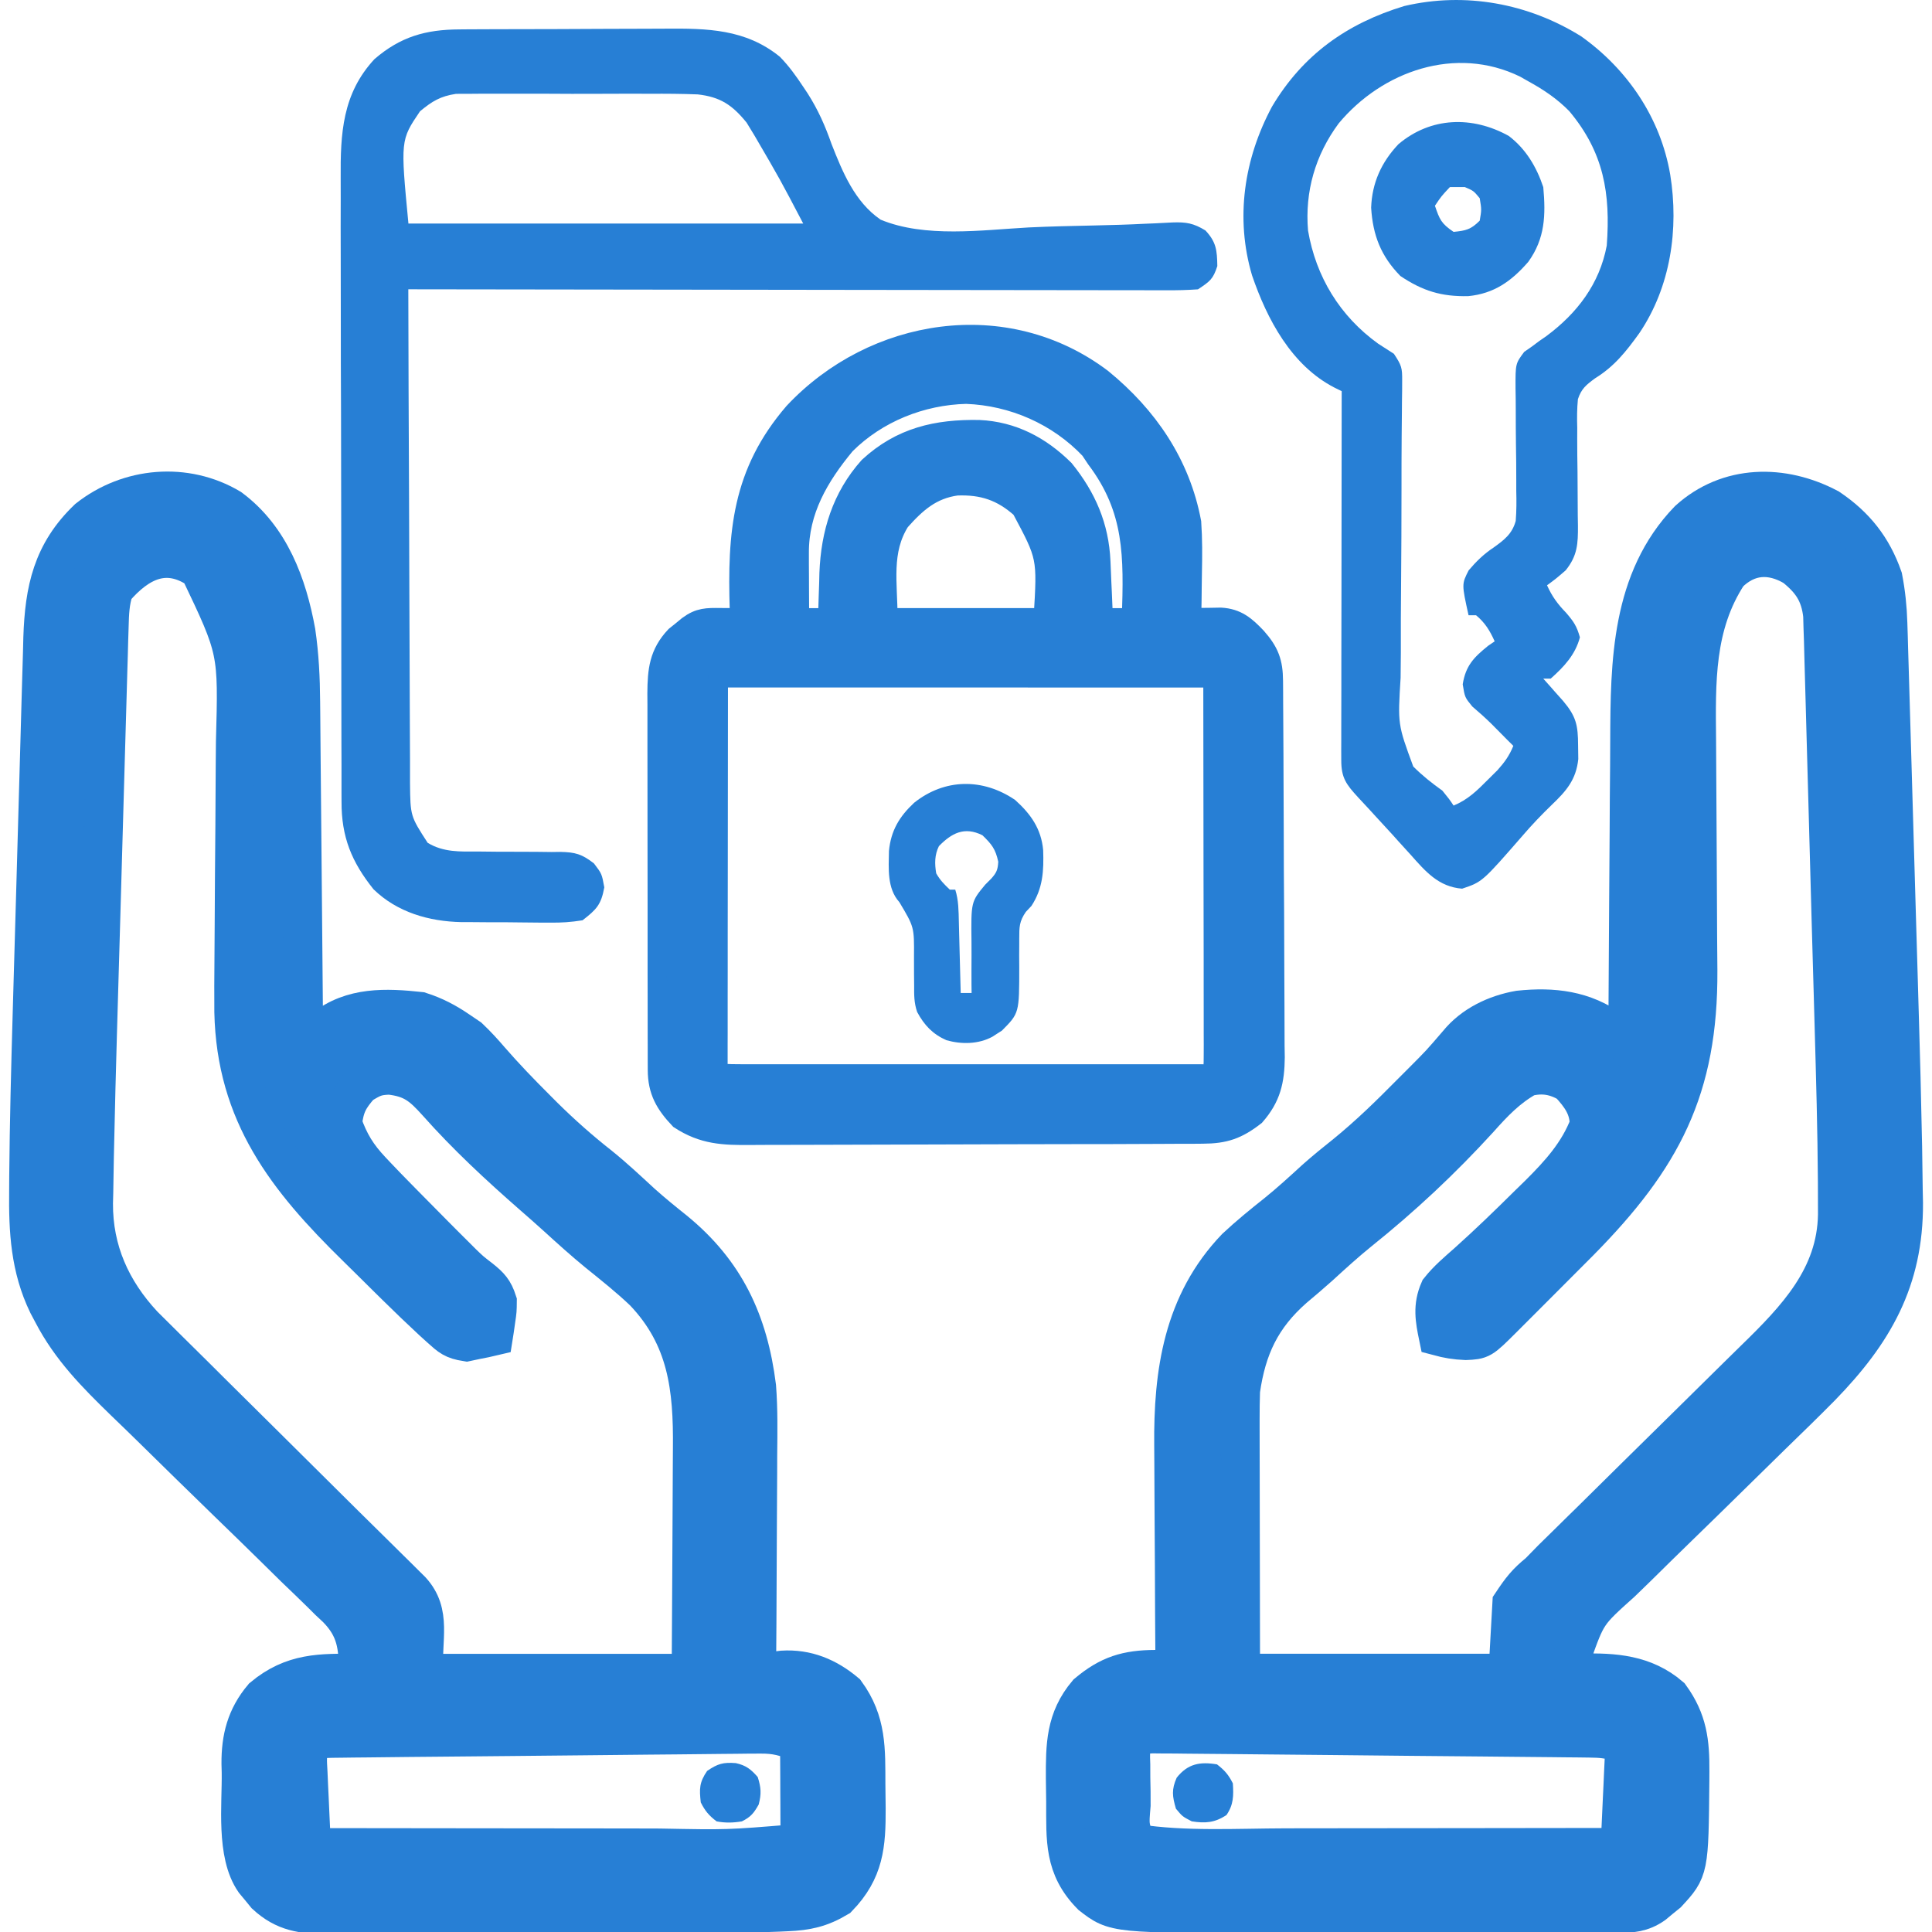
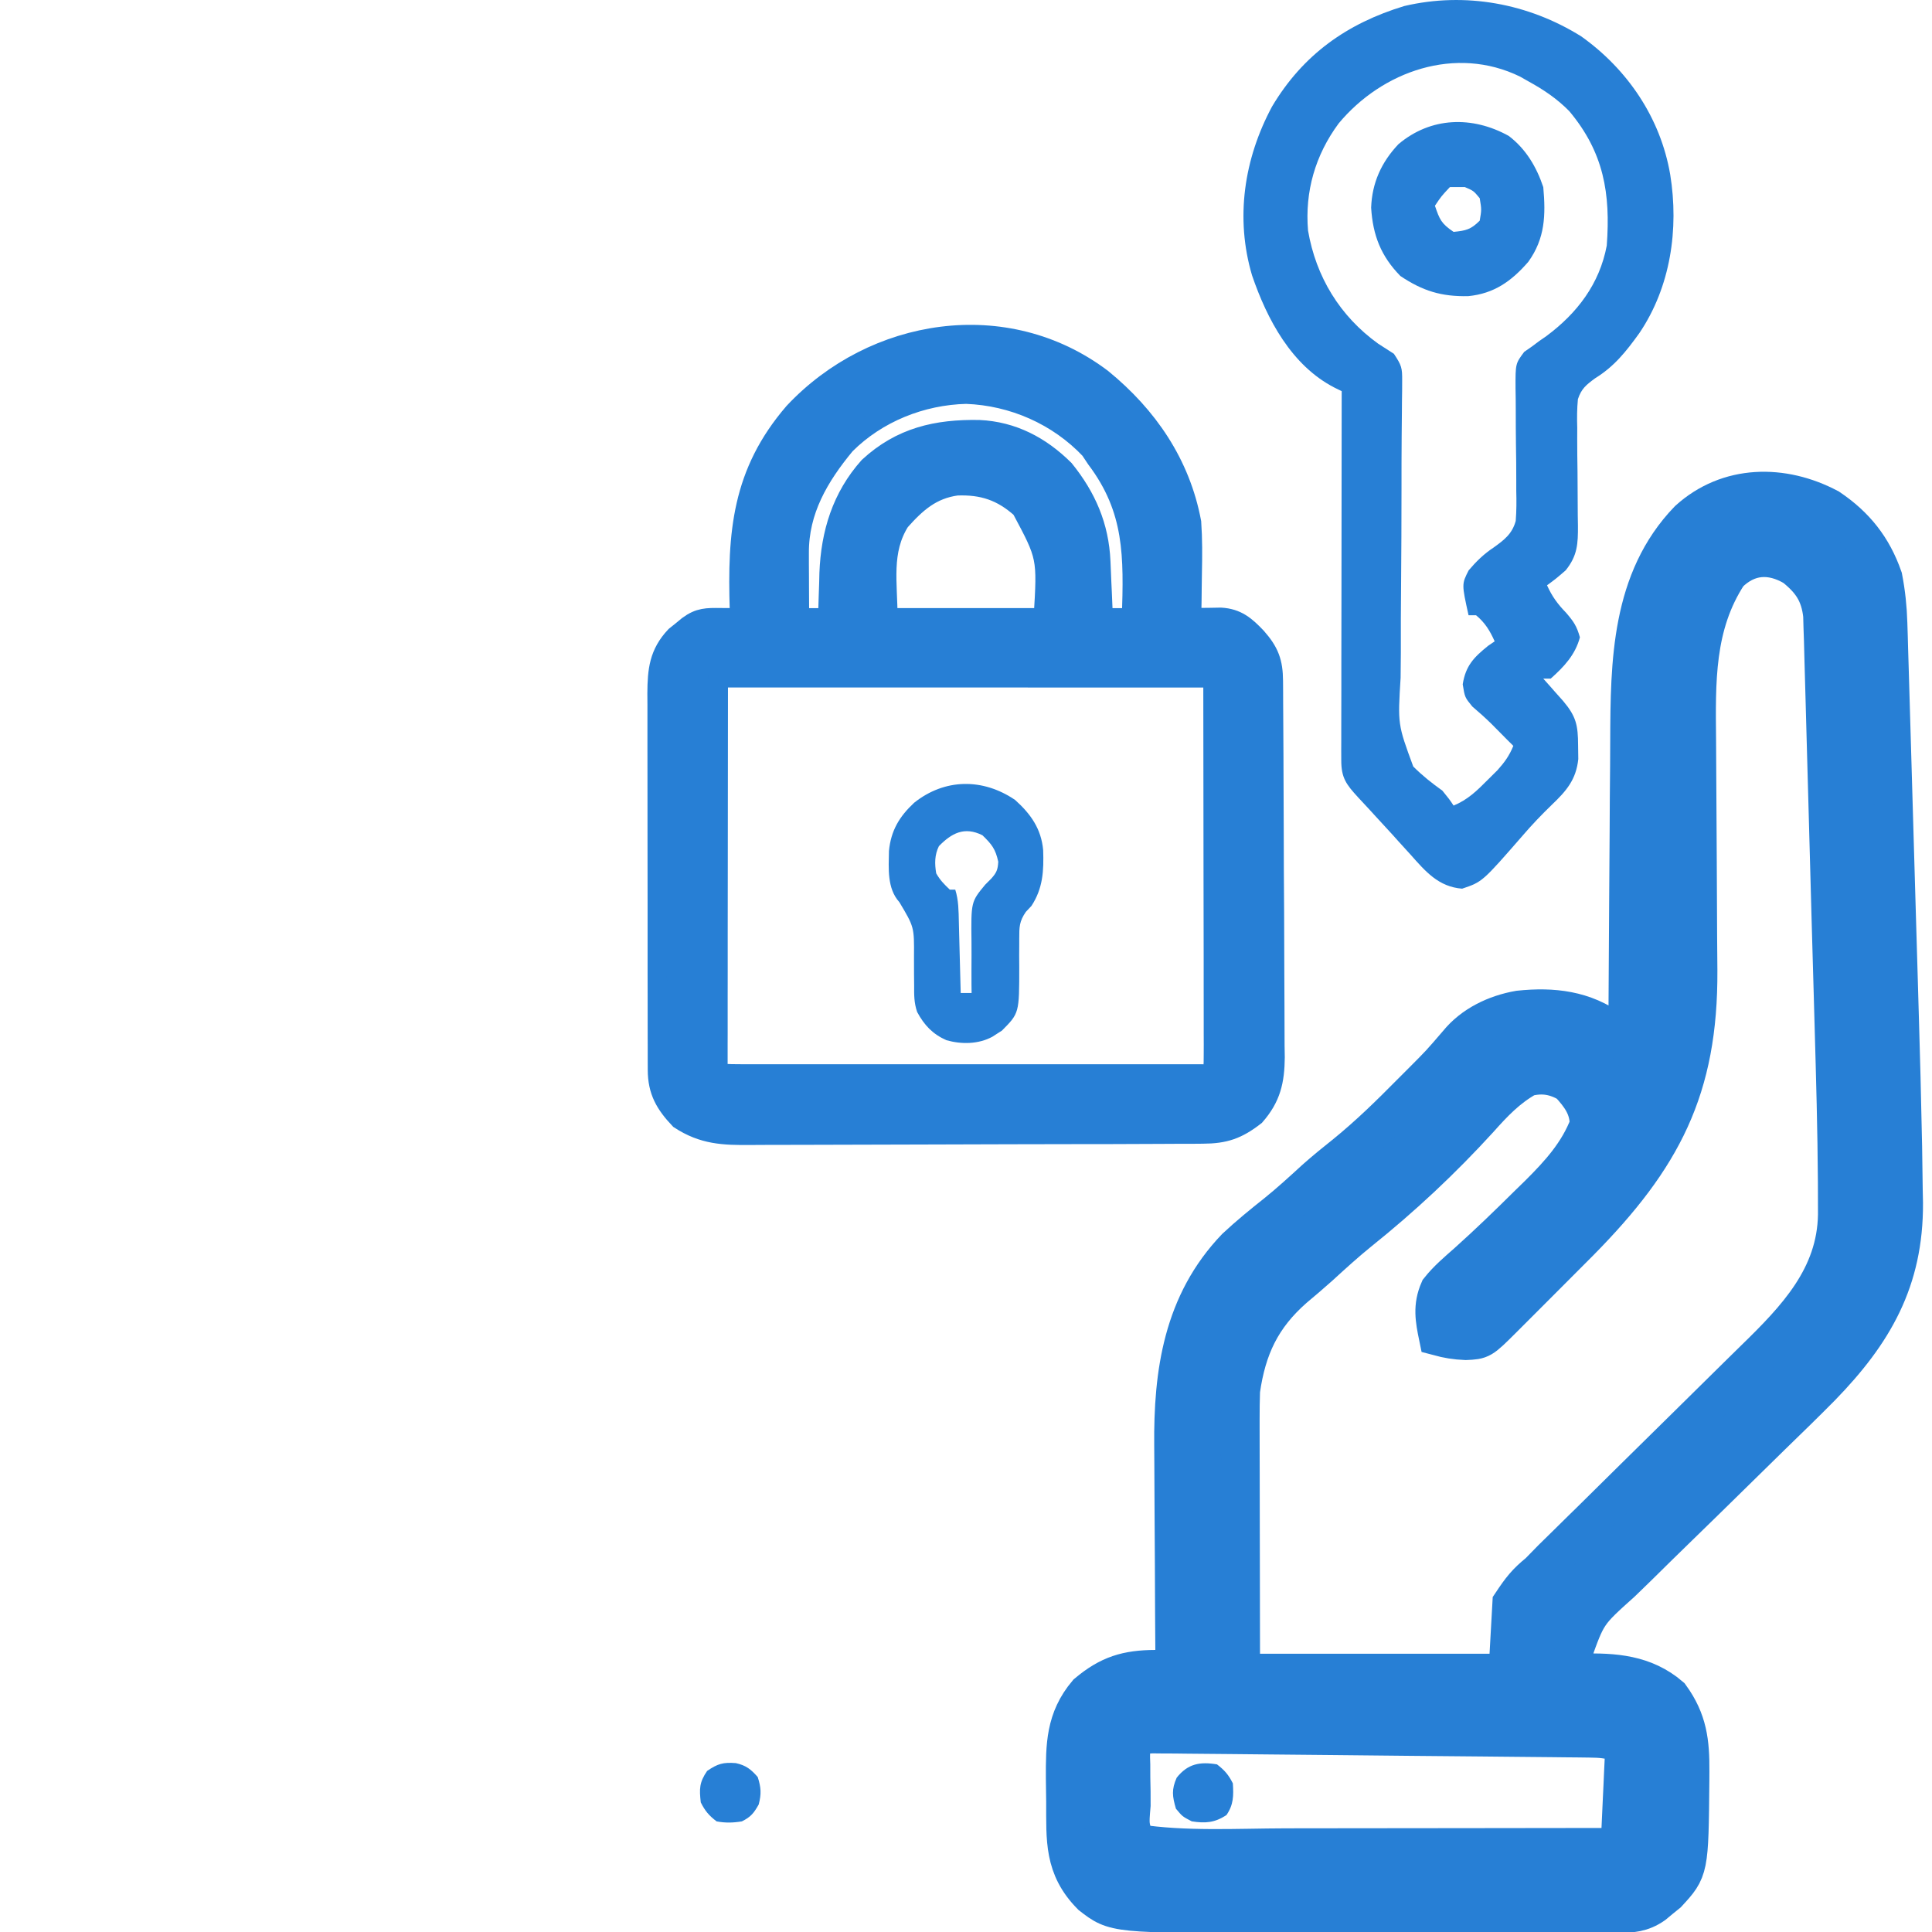
<svg xmlns="http://www.w3.org/2000/svg" version="1.1" id="Layer_1" x="0px" y="0px" width="50px" height="50px" viewBox="0 0 50 50" enable-background="new 0 0 50 50" xml:space="preserve">
  <g>
    <path fill="#277FD5" stroke="#277FD5" stroke-miterlimit="10" d="M47.332,13.149c0.685,0.462,1.129,1.022,1.402,1.803   c0.076,0.395,0.116,0.775,0.128,1.176c0.003,0.112,0.007,0.225,0.011,0.34c0.003,0.122,0.007,0.244,0.01,0.369   c0.004,0.13,0.008,0.259,0.012,0.393c0.011,0.354,0.021,0.709,0.031,1.063c0.011,0.375,0.021,0.749,0.033,1.123   c0.019,0.631,0.036,1.262,0.055,1.893c0.021,0.722,0.042,1.443,0.063,2.164c0.019,0.625,0.036,1.249,0.055,1.873   c0.011,0.371,0.021,0.741,0.032,1.112c0.028,0.939,0.053,1.879,0.071,2.819c0.003,0.129,0.006,0.259,0.009,0.392   c0.007,0.378,0.012,0.755,0.016,1.133c0.002,0.11,0.004,0.221,0.007,0.334c0.01,2.003-0.781,3.36-2.135,4.753   c-0.422,0.427-0.852,0.845-1.282,1.262c-0.353,0.344-0.702,0.688-1.053,1.033c-0.443,0.436-0.887,0.87-1.333,1.303   c-0.363,0.353-0.725,0.707-1.085,1.064c-0.137,0.134-0.274,0.268-0.412,0.4c-0.893,0.801-0.893,0.801-1.28,1.89   c0.004,0.258,0.004,0.258,0.034,0.461c0.067-0.002,0.136-0.005,0.205-0.007c0.85-0.021,1.631,0.033,2.299,0.607   c0.457,0.629,0.519,1.185,0.514,1.941c0,0.079-0.001,0.159-0.001,0.241c-0.021,2.303-0.021,2.303-0.584,2.913   c-0.06,0.048-0.118,0.096-0.179,0.145c-0.059,0.05-0.118,0.099-0.179,0.149c-0.308,0.215-0.578,0.232-0.942,0.233   c-0.097,0-0.192,0-0.292,0c-0.159,0-0.159,0-0.321,0c-0.111,0-0.223,0-0.338,0c-0.371,0.001-0.741,0-1.112,0   c-0.258,0-0.517,0-0.774,0c-0.543,0.001-1.086,0-1.629,0c-0.623-0.001-1.246,0-1.87,0c-0.603,0.001-1.205,0.001-1.808,0   c-0.255,0-0.51,0-0.765,0.001c-4.093,0.003-4.093,0.003-4.7-0.469c-0.723-0.73-0.667-1.446-0.67-2.418   c-0.001-0.206-0.004-0.411-0.008-0.616c-0.003-0.853,0-1.526,0.57-2.202c0.571-0.477,1.023-0.615,1.766-0.62   c0.167,0.031,0.334,0.064,0.501,0.101c-0.001-0.09-0.002-0.18-0.002-0.271c-0.007-0.851-0.011-1.7-0.014-2.551   c-0.002-0.437-0.004-0.873-0.008-1.311c-0.003-0.423-0.005-0.846-0.006-1.269c0-0.16-0.001-0.32-0.003-0.479   c-0.019-1.897,0.239-3.698,1.612-5.131c0.335-0.313,0.687-0.6,1.045-0.884c0.352-0.283,0.682-0.586,1.015-0.891   c0.254-0.225,0.515-0.438,0.78-0.648c0.599-0.487,1.143-1.018,1.684-1.566c0.093-0.092,0.185-0.185,0.279-0.279   c0.49-0.491,0.49-0.491,0.942-1.017c0.388-0.479,0.981-0.762,1.586-0.867c0.876-0.092,1.681-0.001,2.408,0.535   c0.135,0.133,0.269,0.266,0.4,0.4c0.001-0.12,0.001-0.24,0.002-0.365c0.006-1.141,0.013-2.283,0.021-3.425   c0.005-0.587,0.009-1.174,0.012-1.761c0.002-0.567,0.006-1.135,0.012-1.702c0.001-0.216,0.002-0.431,0.003-0.646   c0.007-2.034,0.029-4.165,1.525-5.716C44.724,12.526,46.134,12.513,47.332,13.149z M44.728,14.852   c-0.871,1.329-0.83,2.792-0.816,4.321c0.003,0.302,0.004,0.604,0.005,0.905c0.003,0.749,0.008,1.499,0.013,2.248   c0.004,0.635,0.007,1.27,0.009,1.904c0.001,0.295,0.004,0.59,0.007,0.884c0.017,3.062-0.927,4.853-3.064,7.019   c-0.266,0.268-0.532,0.534-0.799,0.801c-0.208,0.207-0.415,0.415-0.622,0.623c-0.133,0.132-0.265,0.264-0.396,0.396   c-0.063,0.063-0.124,0.125-0.188,0.188c-0.541,0.539-0.541,0.539-0.945,0.557c-0.262-0.011-0.465-0.045-0.714-0.112   c-0.091-0.442-0.153-0.781,0.031-1.202c0.212-0.267,0.468-0.482,0.723-0.707c0.543-0.486,1.064-0.99,1.581-1.503   c0.087-0.085,0.174-0.17,0.264-0.257c0.547-0.544,1.03-1.075,1.308-1.804c0-0.456-0.219-0.75-0.52-1.076   c-0.358-0.208-0.684-0.262-1.083-0.163c-0.51,0.286-0.862,0.658-1.246,1.089c-0.961,1.054-1.992,2.019-3.105,2.91   c-0.353,0.286-0.688,0.591-1.022,0.897c-0.217,0.195-0.438,0.382-0.661,0.569c-0.847,0.743-1.22,1.542-1.378,2.648   c-0.008,0.246-0.012,0.493-0.011,0.739c0,0.071,0,0.143,0,0.217c0,0.233,0.001,0.468,0.001,0.702   c0.001,0.163,0.001,0.326,0.001,0.489c0,0.428,0.001,0.855,0.002,1.283c0.002,0.514,0.002,1.028,0.003,1.542   c0.001,0.78,0.003,1.56,0.004,2.34c2.281,0,4.563,0,6.912,0c0.033-0.596,0.066-1.19,0.101-1.804   c0.246-0.369,0.378-0.539,0.701-0.801c0.115-0.115,0.229-0.232,0.342-0.35c0.12-0.118,0.24-0.236,0.361-0.354   c0.137-0.136,0.274-0.271,0.412-0.406c0.071-0.07,0.144-0.141,0.218-0.213c0.385-0.378,0.768-0.758,1.151-1.137   c0.485-0.48,0.972-0.96,1.46-1.438c0.396-0.389,0.791-0.778,1.186-1.17c0.148-0.147,0.299-0.295,0.449-0.441   c1.089-1.06,2.119-2.135,2.146-3.745c0-0.181,0-0.361-0.001-0.542c-0.001-0.1-0.001-0.2-0.001-0.304   c-0.008-1.35-0.047-2.699-0.085-4.049c-0.006-0.227-0.013-0.454-0.019-0.681c-0.02-0.714-0.04-1.428-0.061-2.142   c-0.023-0.819-0.046-1.639-0.067-2.458c-0.017-0.638-0.035-1.276-0.053-1.914c-0.011-0.38-0.021-0.759-0.031-1.139   c-0.01-0.354-0.02-0.71-0.03-1.065c-0.006-0.191-0.011-0.384-0.015-0.575c-0.004-0.114-0.008-0.229-0.012-0.347   c-0.004-0.149-0.004-0.149-0.008-0.301c-0.065-0.572-0.288-0.898-0.727-1.25C45.832,14.311,45.229,14.351,44.728,14.852z    M29.301,45.104c-0.043,0.261-0.043,0.261-0.032,0.564c0,0.111,0.001,0.224,0.001,0.339c0.002,0.117,0.004,0.234,0.007,0.355   c0,0.117,0.001,0.235,0.001,0.356c-0.046,0.531-0.046,0.531,0.124,0.989c1.271,0.195,2.602,0.113,3.884,0.11   c0.249,0,0.499-0.001,0.749-0.001c0.653,0,1.307-0.001,1.96-0.002c0.668-0.001,1.336-0.002,2.004-0.002   c1.309-0.001,2.616-0.003,3.925-0.005c0.02-0.413,0.038-0.827,0.057-1.24c0.005-0.117,0.011-0.235,0.017-0.356   c0.005-0.112,0.01-0.225,0.015-0.341c0.005-0.104,0.01-0.207,0.015-0.314c0.016-0.252,0.016-0.252-0.103-0.453   c-0.293-0.098-0.485-0.114-0.791-0.117c-0.102-0.001-0.202-0.003-0.307-0.004c-0.11-0.001-0.222-0.002-0.336-0.003   c-0.116-0.001-0.233-0.002-0.354-0.004c-0.388-0.004-0.774-0.008-1.162-0.011c-0.2-0.002-0.4-0.004-0.602-0.006   c-0.631-0.006-1.261-0.012-1.892-0.017c-0.651-0.006-1.302-0.012-1.953-0.02c-0.559-0.006-1.117-0.011-1.676-0.016   c-0.334-0.003-0.668-0.006-1.001-0.01c-0.372-0.004-0.744-0.007-1.116-0.01c-0.111-0.001-0.222-0.003-0.336-0.004   c-0.102-0.001-0.202-0.001-0.307-0.001c-0.088-0.001-0.176-0.002-0.267-0.003C29.573,44.889,29.573,44.889,29.301,45.104z" />
-     <path fill="#277FD5" stroke="#277FD5" stroke-miterlimit="10" d="M5.961,13.149c1.033,0.768,1.479,1.977,1.703,3.206   c0.088,0.604,0.117,1.192,0.121,1.803c0.001,0.097,0.002,0.193,0.003,0.293c0.003,0.317,0.005,0.636,0.008,0.953   c0.002,0.221,0.004,0.442,0.006,0.663c0.006,0.581,0.011,1.161,0.016,1.741c0.005,0.593,0.01,1.186,0.016,1.779   c0.011,1.161,0.021,2.323,0.031,3.485c0.046-0.041,0.093-0.082,0.141-0.125c0.062-0.054,0.124-0.108,0.188-0.164   c0.092-0.08,0.092-0.08,0.185-0.162c0.729-0.582,1.612-0.544,2.491-0.45c0.374,0.119,0.679,0.28,1.002,0.501   c0.089,0.06,0.178,0.12,0.269,0.182c0.198,0.188,0.371,0.377,0.548,0.584c0.372,0.427,0.761,0.832,1.161,1.231   c0.07,0.07,0.14,0.141,0.212,0.213c0.466,0.461,0.943,0.884,1.458,1.289c0.376,0.303,0.727,0.633,1.083,0.961   c0.277,0.248,0.562,0.48,0.853,0.712c1.316,1.074,1.917,2.361,2.129,4.044c0.045,0.589,0.035,1.179,0.029,1.769   c0,0.164-0.001,0.328-0.001,0.492c-0.001,0.426-0.004,0.853-0.007,1.279c-0.003,0.437-0.004,0.874-0.006,1.312   c-0.003,0.854-0.008,1.707-0.015,2.562c0.06-0.008,0.12-0.017,0.182-0.024c0.08-0.01,0.16-0.02,0.242-0.03   c0.079-0.01,0.158-0.021,0.239-0.03c0.628-0.04,1.163,0.184,1.641,0.586c0.553,0.757,0.522,1.472,0.525,2.377   c0.001,0.207,0.004,0.413,0.007,0.619c0.004,0.944-0.049,1.609-0.732,2.313c-0.45,0.268-0.801,0.346-1.321,0.368   c-0.073,0.004-0.146,0.007-0.22,0.01c-1.156,0.047-2.315,0.042-3.472,0.043c-0.19,0.001-0.19,0.001-0.385,0.001   c-0.601,0.002-1.203,0.003-1.804,0.003c-0.69,0-1.38,0.002-2.071,0.005c-0.602,0.003-1.204,0.004-1.806,0.004   c-0.254,0-0.509,0.001-0.764,0.002c-0.355,0.002-0.71,0.002-1.065,0.001c-0.104,0.001-0.209,0.002-0.317,0.003   c-0.636-0.004-1.101-0.063-1.587-0.512c-0.048-0.059-0.096-0.117-0.145-0.178c-0.049-0.06-0.099-0.118-0.149-0.179   c-0.491-0.704-0.333-1.974-0.345-2.814c-0.002-0.073-0.004-0.147-0.006-0.224c-0.004-0.66,0.133-1.206,0.57-1.724   c0.772-0.643,1.499-0.634,2.467-0.619c0.003-0.704-0.053-1.169-0.556-1.679c-0.065-0.061-0.13-0.121-0.197-0.184   c-0.103-0.102-0.103-0.102-0.207-0.206c-0.225-0.222-0.453-0.439-0.681-0.658c-0.158-0.155-0.315-0.311-0.473-0.466   c-0.414-0.408-0.831-0.813-1.249-1.218c-0.667-0.647-1.331-1.298-1.993-1.949c-0.23-0.226-0.462-0.45-0.695-0.674   c-0.729-0.709-1.389-1.373-1.862-2.283c-0.041-0.076-0.081-0.152-0.122-0.23c-0.458-0.944-0.509-1.9-0.497-2.935   c0-0.122,0.001-0.243,0.002-0.369c0.012-1.4,0.049-2.8,0.089-4.2c0.006-0.222,0.013-0.443,0.019-0.666   c0.021-0.777,0.044-1.556,0.067-2.333c0.021-0.721,0.041-1.441,0.061-2.162c0.017-0.624,0.035-1.249,0.053-1.873   c0.011-0.371,0.021-0.741,0.031-1.112c0.011-0.411,0.023-0.822,0.036-1.233c0.003-0.12,0.006-0.241,0.009-0.365   c0.041-1.243,0.246-2.202,1.171-3.087C3.331,12.586,4.804,12.46,5.961,13.149z M2.956,15.252c-0.109,0.318-0.118,0.628-0.127,0.962   c-0.003,0.114-0.007,0.229-0.011,0.347c-0.003,0.125-0.007,0.25-0.01,0.38c-0.004,0.132-0.008,0.264-0.012,0.4   c-0.011,0.362-0.021,0.726-0.031,1.089c-0.01,0.382-0.021,0.764-0.033,1.146c-0.019,0.644-0.037,1.287-0.055,1.931   c-0.021,0.737-0.042,1.476-0.063,2.214c-0.021,0.714-0.041,1.429-0.062,2.143c-0.008,0.301-0.017,0.603-0.026,0.904   c-0.027,0.937-0.051,1.873-0.071,2.811c-0.002,0.114-0.005,0.229-0.008,0.348c-0.007,0.314-0.012,0.63-0.016,0.945   c-0.002,0.089-0.004,0.178-0.007,0.27c-0.007,1.219,0.458,2.256,1.286,3.146c0.13,0.131,0.262,0.261,0.394,0.391   c0.072,0.071,0.145,0.144,0.219,0.218c0.236,0.235,0.473,0.47,0.711,0.703c0.165,0.164,0.33,0.328,0.495,0.493   c0.432,0.43,0.866,0.859,1.3,1.288c0.696,0.688,1.391,1.379,2.085,2.069C9.157,39.688,9.4,39.93,9.644,40.17   c0.148,0.146,0.296,0.293,0.444,0.439c0.068,0.067,0.136,0.135,0.206,0.203c0.062,0.062,0.123,0.123,0.187,0.186   c0.054,0.054,0.108,0.106,0.163,0.161c0.542,0.59,0.277,1.239,0.327,2.142c2.281,0,4.562,0,6.912,0   c0.009-1.269,0.009-1.269,0.015-2.536c0.002-0.518,0.004-1.036,0.008-1.554c0.003-0.419,0.005-0.837,0.006-1.255   c0-0.159,0.002-0.317,0.003-0.477c0.016-1.569-0.133-2.87-1.252-4.046c-0.38-0.363-0.791-0.689-1.2-1.019   c-0.362-0.297-0.708-0.609-1.053-0.924c-0.205-0.186-0.412-0.368-0.621-0.55c-0.874-0.765-1.708-1.537-2.48-2.407   c-0.39-0.433-0.629-0.637-1.226-0.704c-0.345,0.011-0.438,0.059-0.751,0.25c-0.305,0.342-0.409,0.542-0.463,0.996   c0.177,0.504,0.381,0.835,0.751,1.227c0.046,0.049,0.092,0.098,0.139,0.147c0.169,0.179,0.34,0.354,0.512,0.529   c0.076,0.077,0.152,0.154,0.23,0.234c0.252,0.256,0.505,0.512,0.759,0.768c0.082,0.082,0.165,0.165,0.249,0.25   c0.079,0.078,0.158,0.157,0.239,0.238c0.105,0.104,0.105,0.104,0.212,0.212c0.217,0.21,0.217,0.21,0.483,0.415   c0.237,0.19,0.339,0.3,0.432,0.587c-0.002,0.236-0.002,0.236-0.038,0.477c-0.011,0.08-0.022,0.16-0.034,0.242   c-0.009,0.061-0.019,0.121-0.029,0.184c-0.149,0.036-0.3,0.065-0.451,0.094c-0.083,0.018-0.167,0.034-0.253,0.053   c-0.34-0.054-0.422-0.131-0.672-0.356c-0.071-0.064-0.142-0.128-0.214-0.194c-0.315-0.293-0.625-0.59-0.932-0.893   c-0.065-0.063-0.13-0.128-0.197-0.194c-0.137-0.136-0.274-0.271-0.411-0.407c-0.137-0.136-0.274-0.271-0.413-0.407   c-1.819-1.78-3.127-3.45-3.184-6.091c-0.004-0.451-0.001-0.901,0.003-1.352c0.003-0.301,0.005-0.602,0.006-0.902   c0.004-0.854,0.01-1.707,0.018-2.561c0.004-0.524,0.007-1.05,0.009-1.575c0.001-0.198,0.003-0.396,0.005-0.594   c0.065-2.375,0.065-2.375-0.927-4.454C4.311,14.165,3.586,14.514,2.956,15.252z M19.679,44.883c-0.1,0-0.199,0-0.302,0.001   c-0.108,0.001-0.216,0.003-0.328,0.004c-0.115,0.001-0.23,0.002-0.348,0.003c-0.38,0.003-0.759,0.007-1.139,0.012   c-0.263,0.002-0.527,0.005-0.791,0.007c-0.552,0.005-1.104,0.01-1.657,0.017c-0.639,0.007-1.277,0.013-1.916,0.019   c-0.614,0.005-1.229,0.011-1.843,0.017c-0.262,0.003-0.523,0.005-0.785,0.007c-0.365,0.004-0.729,0.008-1.094,0.012   c-0.163,0.002-0.163,0.002-0.329,0.003c-0.099,0.001-0.198,0.003-0.301,0.004c-0.086,0.001-0.172,0.002-0.261,0.003   c-0.238,0.006-0.238,0.006-0.521,0.114c-0.135,0.271-0.102,0.466-0.088,0.768c0.005,0.112,0.009,0.225,0.015,0.341   c0.005,0.117,0.011,0.235,0.017,0.356c0.005,0.119,0.01,0.237,0.016,0.359c0.013,0.294,0.026,0.587,0.041,0.881   c1.44,0.002,2.88,0.004,4.321,0.005c0.669,0.001,1.338,0.001,2.007,0.002c0.646,0.002,1.292,0.002,1.939,0.002   c0.246,0.001,0.491,0.001,0.737,0.002c1.764,0.034,1.764,0.034,3.518-0.111c0.127-0.104,0.127-0.104,0.112-0.341   c0-0.104-0.001-0.209-0.002-0.316c0-0.113,0-0.226-0.001-0.342c0-0.118-0.001-0.237-0.002-0.359c0-0.119-0.001-0.238-0.001-0.36   c-0.001-0.295-0.002-0.591-0.005-0.886C20.335,44.944,20.064,44.879,19.679,44.883z" />
    <path fill="#277FD5" stroke="#277FD5" stroke-width="0.5" stroke-miterlimit="10" d="M28.523,9.796   c1.185,0.968,2.031,2.201,2.315,3.723c0.03,0.435,0.027,0.864,0.018,1.298c-0.002,0.113-0.003,0.226-0.005,0.343   c-0.002,0.275-0.006,0.552-0.013,0.828c0.069-0.002,0.138-0.003,0.21-0.005c0.09-0.001,0.18-0.002,0.273-0.003   c0.091-0.001,0.18-0.003,0.272-0.005c0.422,0.024,0.647,0.221,0.929,0.517c0.329,0.373,0.43,0.643,0.433,1.13   c0,0.092,0.001,0.184,0.002,0.278c0.001,0.15,0.001,0.15,0.001,0.304c0.002,0.159,0.002,0.159,0.002,0.321   c0.002,0.351,0.004,0.702,0.006,1.053c0,0.12,0.001,0.24,0.001,0.363c0.003,0.504,0.005,1.008,0.006,1.512   c0.001,0.721,0.004,1.442,0.01,2.163c0.003,0.508,0.005,1.015,0.005,1.523c0,0.301,0.002,0.604,0.004,0.907   c0.003,0.338,0.003,0.677,0.003,1.015c0.001,0.1,0.003,0.199,0.005,0.302c-0.006,0.616-0.103,1.044-0.515,1.515   c-0.457,0.356-0.787,0.469-1.357,0.471c-0.112,0.001-0.224,0.002-0.339,0.003c-0.124,0-0.248,0-0.372,0   c-0.129,0.001-0.261,0.002-0.392,0.002c-0.428,0.003-0.855,0.004-1.284,0.005c-0.147,0-0.296,0-0.442,0   c-0.693,0.002-1.387,0.003-2.081,0.004c-0.799,0.001-1.598,0.004-2.397,0.007c-0.619,0.003-1.238,0.005-1.856,0.005   c-0.369,0-0.738,0-1.107,0.003c-0.348,0.002-0.696,0.002-1.043,0.002c-0.127,0-0.255,0-0.381,0.002   c-0.717,0.007-1.24-0.014-1.848-0.411c-0.374-0.394-0.571-0.733-0.572-1.279c0-0.092-0.001-0.184-0.001-0.279c0-0.1,0-0.2,0-0.303   c0-0.107-0.001-0.213-0.001-0.322c-0.001-0.351-0.001-0.703-0.001-1.054c0-0.184,0-0.366-0.001-0.548c0-0.574,0-1.147,0-1.721   c0-0.592,0-1.183-0.002-1.773c-0.001-0.509-0.002-1.017-0.001-1.525c0-0.303,0-0.606-0.001-0.909c-0.001-0.339,0-0.677,0-1.015   c0-0.1-0.001-0.2-0.002-0.303c0.004-0.592,0.047-1.029,0.471-1.479c0.054-0.043,0.109-0.087,0.166-0.133   c0.082-0.066,0.082-0.066,0.165-0.136c0.291-0.215,0.489-0.211,0.846-0.207c0.138,0.001,0.138,0.001,0.278,0.002   c0.07,0.001,0.141,0.002,0.213,0.003c-0.003-0.101-0.003-0.101-0.007-0.203c-0.062-1.996,0.057-3.549,1.407-5.116   C22.604,8.473,26.035,7.915,28.523,9.796z M21.881,11.509c-0.684,0.825-1.203,1.707-1.197,2.801c0,0.097,0,0.195,0,0.295   c0,0.102,0.001,0.203,0.002,0.309c0,0.103,0.001,0.206,0.001,0.312c0.001,0.254,0.002,0.508,0.004,0.762c0.241,0,0.483,0,0.731,0   c0.001-0.053,0.002-0.107,0.004-0.161c0.006-0.248,0.016-0.495,0.024-0.741c0.002-0.084,0.004-0.168,0.006-0.254   c0.04-1.033,0.326-1.971,1.025-2.754c0.835-0.77,1.761-0.979,2.86-0.959c0.869,0.041,1.591,0.423,2.205,1.031   c0.575,0.712,0.903,1.466,0.943,2.384c0.003,0.086,0.007,0.17,0.011,0.258c0.004,0.087,0.007,0.176,0.011,0.266   c0.004,0.089,0.009,0.179,0.013,0.271c0.009,0.22,0.019,0.44,0.028,0.66c0.24,0,0.481,0,0.731,0   c0.05-1.592,0.076-2.798-0.915-4.113c-0.052-0.08-0.105-0.159-0.16-0.24c-0.835-0.882-1.998-1.39-3.204-1.434   C23.85,10.23,22.704,10.686,21.881,11.509z M23.293,13.492c-0.488,0.774-0.314,1.593-0.314,2.495c1.327,0,2.655,0,4.021,0   c0.096-1.575,0.096-1.575-0.571-2.822c-0.503-0.453-0.999-0.617-1.669-0.591C24.111,12.663,23.716,13.016,23.293,13.492z    M18.59,17.542c-0.001,1.672-0.003,3.345-0.005,5.067c-0.001,0.529-0.001,1.058-0.002,1.603c0,0.473,0,0.473,0,0.944   c0,0.212,0,0.423-0.001,0.634c0,0.318,0,0.638,0,0.957c0,0.094-0.001,0.188-0.001,0.286c0,0.086,0,0.171,0,0.259   c0,0.075,0,0.149,0,0.227c-0.007,0.171-0.007,0.171,0.103,0.261c0.163,0.01,0.326,0.012,0.489,0.012   c0.106,0.001,0.212,0.001,0.322,0.001c0.118,0,0.235,0,0.356,0c0.124,0,0.249,0,0.373,0c0.338,0.001,0.676,0.001,1.014,0   c0.354,0,0.706,0,1.059,0c0.593,0.001,1.186,0,1.779,0c0.687-0.001,1.373-0.001,2.06,0c0.588,0,1.176,0,1.765,0   c0.352,0,0.704,0,1.056,0c0.331,0.001,0.662,0,0.992,0c0.18,0,0.359,0,0.54,0c0.159,0,0.159,0,0.321-0.001c0.093,0,0.186,0,0.281,0   c0.205,0.013,0.205,0.013,0.3-0.103c0.01-0.132,0.011-0.264,0.011-0.396c0-0.086,0-0.17,0.001-0.259   c-0.001-0.095-0.001-0.188-0.001-0.286c0-0.102,0-0.202,0-0.306c0-0.327,0-0.654-0.001-0.981c0-0.201,0-0.402,0-0.604   c-0.001-0.749-0.002-1.497-0.004-2.247c-0.002-1.672-0.004-3.345-0.006-5.067C27.164,17.542,22.941,17.542,18.59,17.542z" />
-     <path fill="#277FD5" d="M11.891,0.761c0.072-0.001,0.144-0.001,0.218-0.002c0.237-0.001,0.475-0.002,0.712-0.003   c0.166,0,0.331-0.001,0.497-0.001c0.348-0.001,0.695-0.002,1.042-0.002c0.443-0.001,0.887-0.003,1.331-0.006   c0.342-0.002,0.685-0.003,1.027-0.003c0.163,0,0.327-0.001,0.49-0.002c1.092-0.009,2.091,0.007,2.977,0.729   c0.238,0.245,0.419,0.498,0.607,0.782c0.037,0.055,0.073,0.108,0.11,0.165c0.269,0.422,0.451,0.833,0.617,1.306   c0.286,0.729,0.602,1.503,1.271,1.961c1.151,0.477,2.623,0.268,3.834,0.201c0.567-0.027,1.135-0.039,1.701-0.051   c0.441-0.01,0.882-0.022,1.322-0.045c0.081-0.003,0.161-0.006,0.245-0.01c0.149-0.006,0.3-0.014,0.45-0.023   c0.356-0.013,0.546,0.019,0.854,0.207c0.282,0.301,0.301,0.515,0.308,0.922c-0.11,0.341-0.192,0.396-0.501,0.602   c-0.274,0.019-0.538,0.026-0.812,0.024c-0.126,0-0.126,0-0.254,0c-0.281,0-0.563-0.001-0.845-0.002c-0.201,0-0.402,0-0.604,0   c-0.548,0-1.096-0.001-1.644-0.002c-0.571-0.002-1.143-0.002-1.715-0.002c-1.083-0.001-2.167-0.002-3.25-0.004   c-1.233-0.003-2.467-0.004-3.7-0.005c-2.537-0.002-5.075-0.006-7.612-0.01c0.003,1.779,0.01,3.558,0.019,5.337   c0.004,0.826,0.007,1.652,0.008,2.478c0.001,0.721,0.004,1.44,0.008,2.16c0.002,0.382,0.004,0.763,0.004,1.144   c0,0.359,0.002,0.718,0.005,1.077c0.001,0.194,0,0.389,0,0.583c0.009,0.854,0.009,0.854,0.457,1.546   c0.408,0.247,0.834,0.228,1.299,0.225c0.156,0.002,0.312,0.003,0.468,0.005c0.244,0.002,0.488,0.003,0.732,0.002   c0.237,0,0.473,0.003,0.71,0.006c0.072-0.001,0.145-0.002,0.22-0.003c0.39,0.007,0.564,0.056,0.875,0.299   c0.204,0.269,0.204,0.269,0.267,0.619c-0.081,0.45-0.204,0.573-0.563,0.852c-0.303,0.048-0.548,0.065-0.85,0.06   c-0.082,0-0.163,0-0.248,0c-0.172-0.001-0.345-0.003-0.517-0.005c-0.261-0.005-0.522-0.005-0.784-0.004   c-0.168-0.001-0.336-0.002-0.505-0.004c-0.077,0-0.154,0-0.233,0c-0.839-0.018-1.658-0.253-2.272-0.849   C9.1,22.308,8.835,21.66,8.839,20.747c0-0.075-0.001-0.15-0.001-0.228c-0.001-0.25-0.001-0.501,0-0.752   c-0.001-0.18-0.001-0.359-0.002-0.54c-0.001-0.488-0.002-0.977-0.002-1.465c0-0.306-0.001-0.611-0.001-0.917   c-0.001-1.065-0.002-2.132-0.002-3.198c0-0.993-0.002-1.985-0.005-2.979C8.821,9.815,8.82,8.963,8.82,8.109   c0-0.51,0-1.019-0.002-1.527c-0.002-0.479-0.002-0.959,0-1.438c0-0.176,0-0.352-0.001-0.526C8.808,3.458,8.86,2.425,9.69,1.531   C10.364,0.949,11.017,0.765,11.891,0.761z M10.87,2.88c-0.506,0.747-0.506,0.747-0.3,2.905c3.372,0,6.744,0,10.217,0   c-0.604-1.152-0.604-1.152-1.258-2.272c-0.103-0.168-0.103-0.168-0.207-0.34c-0.372-0.458-0.681-0.664-1.265-0.73   c-0.412-0.016-0.821-0.019-1.233-0.016c-0.152-0.001-0.305-0.001-0.458-0.002c-0.319,0-0.637,0.001-0.956,0.003   c-0.407,0.002-0.815,0.001-1.222-0.002c-0.315-0.001-0.629-0.001-0.944,0c-0.15,0-0.3,0-0.451-0.001   c-0.21-0.001-0.42,0.001-0.63,0.003c-0.179,0-0.179,0-0.362,0.001C11.395,2.491,11.185,2.619,10.87,2.88z" />
    <path fill="#277FD5" d="M40.92,0.94c1.201,0.854,2.055,2.114,2.305,3.578c0.228,1.409,0.011,2.907-0.8,4.105   c-0.344,0.477-0.644,0.858-1.145,1.168c-0.229,0.169-0.354,0.267-0.444,0.54c-0.024,0.25-0.025,0.489-0.017,0.74   c0,0.09-0.001,0.181-0.001,0.273c-0.001,0.288,0.004,0.575,0.008,0.862c0.003,0.288,0.005,0.575,0.005,0.863   c0,0.178,0.002,0.357,0.006,0.535c0.003,0.468-0.012,0.778-0.318,1.157c-0.259,0.223-0.259,0.223-0.482,0.386   c0.129,0.288,0.276,0.487,0.495,0.713c0.194,0.226,0.274,0.341,0.356,0.634c-0.119,0.45-0.41,0.761-0.756,1.069   c-0.063,0-0.127,0-0.192,0c0.046,0.052,0.093,0.104,0.141,0.158c0.092,0.104,0.092,0.104,0.185,0.21   c0.062,0.068,0.122,0.137,0.185,0.207c0.34,0.402,0.388,0.629,0.39,1.151c0.002,0.118,0.004,0.235,0.005,0.356   c-0.056,0.533-0.309,0.825-0.687,1.185c-0.261,0.253-0.507,0.509-0.744,0.785c-1.052,1.208-1.052,1.208-1.575,1.384   c-0.614-0.048-0.95-0.448-1.341-0.888c-0.102-0.112-0.204-0.225-0.306-0.336c-0.051-0.058-0.103-0.115-0.155-0.173   c-0.153-0.169-0.308-0.338-0.465-0.506c-0.048-0.053-0.097-0.105-0.146-0.16c-0.094-0.1-0.187-0.201-0.28-0.301   c-0.308-0.335-0.436-0.506-0.435-0.96c-0.001-0.083-0.001-0.168-0.001-0.254c0-0.092,0.001-0.186,0.001-0.281   c0-0.097,0-0.194,0-0.293c0-0.322,0.001-0.645,0.002-0.967c0-0.222,0-0.446,0-0.668c0.001-0.588,0.002-1.176,0.003-1.763   c0.001-0.599,0.001-1.198,0.002-1.797c0.001-1.177,0.002-2.353,0.004-3.529c-0.06-0.029-0.12-0.059-0.182-0.089   c-1.115-0.571-1.749-1.769-2.138-2.907c-0.439-1.483-0.208-3.019,0.517-4.369c0.797-1.339,1.934-2.15,3.423-2.602   C37.923-0.215,39.555,0.089,40.92,0.94z M34.643,3.196c-0.604,0.819-0.876,1.761-0.791,2.771c0.205,1.197,0.824,2.213,1.813,2.926   c0.137,0.087,0.272,0.175,0.409,0.263c0.2,0.302,0.217,0.361,0.214,0.7c-0.001,0.083-0.001,0.167-0.001,0.253   c-0.002,0.137-0.002,0.137-0.004,0.277c-0.001,0.097-0.002,0.193-0.002,0.293c-0.002,0.209-0.004,0.419-0.006,0.629   c-0.004,0.446-0.004,0.894-0.004,1.34c-0.001,0.832-0.003,1.665-0.011,2.497c-0.006,0.579-0.008,1.157-0.006,1.736   c0,0.219-0.002,0.44-0.006,0.659c-0.075,1.206-0.075,1.206,0.327,2.297c0.239,0.239,0.48,0.429,0.754,0.625   c0.176,0.216,0.176,0.216,0.29,0.386c0.367-0.151,0.604-0.384,0.882-0.664c0.126-0.125,0.126-0.125,0.254-0.252   c0.187-0.209,0.305-0.374,0.41-0.629c-0.05-0.05-0.101-0.101-0.152-0.151c-0.139-0.14-0.277-0.28-0.416-0.42   c-0.159-0.156-0.325-0.304-0.494-0.448c-0.193-0.236-0.193-0.236-0.248-0.574c0.077-0.482,0.286-0.697,0.658-0.997   c0.084-0.058,0.084-0.058,0.169-0.115c-0.124-0.277-0.248-0.481-0.482-0.676c-0.064,0-0.128,0-0.194,0   c-0.178-0.806-0.178-0.806,0.003-1.161c0.194-0.229,0.394-0.425,0.646-0.591c0.277-0.199,0.479-0.352,0.572-0.688   c0.021-0.261,0.021-0.515,0.014-0.777c0-0.142,0-0.142,0-0.287c0.001-0.302-0.003-0.603-0.008-0.904   c-0.003-0.303-0.006-0.605-0.005-0.907c0-0.188-0.002-0.376-0.006-0.563c-0.002-0.634-0.002-0.634,0.225-0.938   c0.067-0.046,0.134-0.093,0.203-0.141c0.06-0.045,0.12-0.091,0.184-0.138c0.091-0.063,0.091-0.063,0.185-0.128   c0.798-0.593,1.377-1.35,1.564-2.343c0.1-1.349-0.075-2.412-0.972-3.482c-0.319-0.322-0.662-0.553-1.058-0.77   c-0.07-0.04-0.141-0.08-0.213-0.121C37.675,1.169,35.771,1.838,34.643,3.196z" />
    <path fill="#277FD5" d="M26.27,20.702c0.409,0.367,0.677,0.749,0.727,1.299c0.018,0.537-0.005,0.989-0.304,1.445   c-0.047,0.051-0.096,0.102-0.145,0.154c-0.17,0.248-0.17,0.391-0.17,0.69c0,0.046,0,0.093,0,0.141   c-0.003,0.198-0.002,0.395,0,0.594c0,1.195,0,1.195-0.447,1.646c-0.061,0.039-0.061,0.039-0.122,0.078   c-0.042,0.027-0.083,0.055-0.125,0.081c-0.363,0.196-0.8,0.201-1.192,0.09c-0.357-0.159-0.571-0.387-0.756-0.729   c-0.082-0.243-0.079-0.434-0.078-0.688c-0.001-0.097-0.002-0.192-0.003-0.289c-0.001-0.151-0.002-0.301-0.001-0.452   c0.006-0.77,0.006-0.77-0.379-1.415c-0.322-0.357-0.276-0.875-0.269-1.325c0.052-0.528,0.268-0.888,0.651-1.246   C24.45,20.143,25.437,20.135,26.27,20.702z M24.299,21.898c-0.113,0.227-0.112,0.458-0.07,0.704c0.1,0.176,0.202,0.279,0.352,0.422   c0.046,0,0.093,0,0.141,0c0.087,0.273,0.086,0.549,0.093,0.832c0.001,0.053,0.003,0.106,0.004,0.16   c0.005,0.168,0.009,0.336,0.013,0.504c0.003,0.114,0.006,0.228,0.009,0.342c0.008,0.28,0.015,0.558,0.022,0.837   c0.092,0,0.186,0,0.282,0c-0.001-0.069-0.002-0.138-0.003-0.209c-0.002-0.258,0-0.517,0.001-0.775c0-0.111,0-0.223-0.001-0.334   c-0.012-1.042-0.012-1.042,0.355-1.486c0.051-0.051,0.102-0.102,0.154-0.154c0.14-0.155,0.172-0.232,0.184-0.439   c-0.072-0.332-0.168-0.451-0.41-0.686C24.958,21.383,24.627,21.562,24.299,21.898z" />
    <path fill="#277FD5" d="M39.047,3.518c0.444,0.339,0.717,0.8,0.893,1.325c0.065,0.726,0.047,1.327-0.387,1.932   c-0.435,0.502-0.887,0.824-1.555,0.889c-0.693,0.015-1.18-0.134-1.756-0.521c-0.502-0.513-0.713-1.051-0.757-1.768   c0.023-0.643,0.266-1.178,0.706-1.643C37.03,3.023,38.104,2.995,39.047,3.518z M37.523,4.842c-0.219,0.233-0.219,0.233-0.387,0.483   c0.12,0.352,0.162,0.461,0.483,0.676c0.321-0.032,0.445-0.06,0.676-0.29c0.049-0.286,0.049-0.286,0-0.581   c-0.159-0.192-0.159-0.192-0.386-0.289C37.782,4.842,37.654,4.842,37.523,4.842z" />
    <path fill="#277FD5" d="M31.496,45.662c0.199,0.154,0.299,0.27,0.41,0.491c0.021,0.321,0.019,0.55-0.164,0.819   c-0.304,0.202-0.55,0.219-0.9,0.164C30.6,47.01,30.6,47.01,30.433,46.809c-0.094-0.323-0.117-0.494,0.02-0.803   C30.741,45.644,31.054,45.588,31.496,45.662z" />
    <path fill="#277FD5" d="M19.042,45.629c0.263,0.057,0.394,0.161,0.568,0.361c0.087,0.272,0.097,0.435,0.025,0.711   c-0.128,0.225-0.202,0.319-0.435,0.436c-0.226,0.038-0.43,0.043-0.655,0c-0.199-0.153-0.298-0.269-0.409-0.491   c-0.04-0.353-0.038-0.518,0.164-0.814C18.575,45.643,18.717,45.605,19.042,45.629z" />
  </g>
</svg>